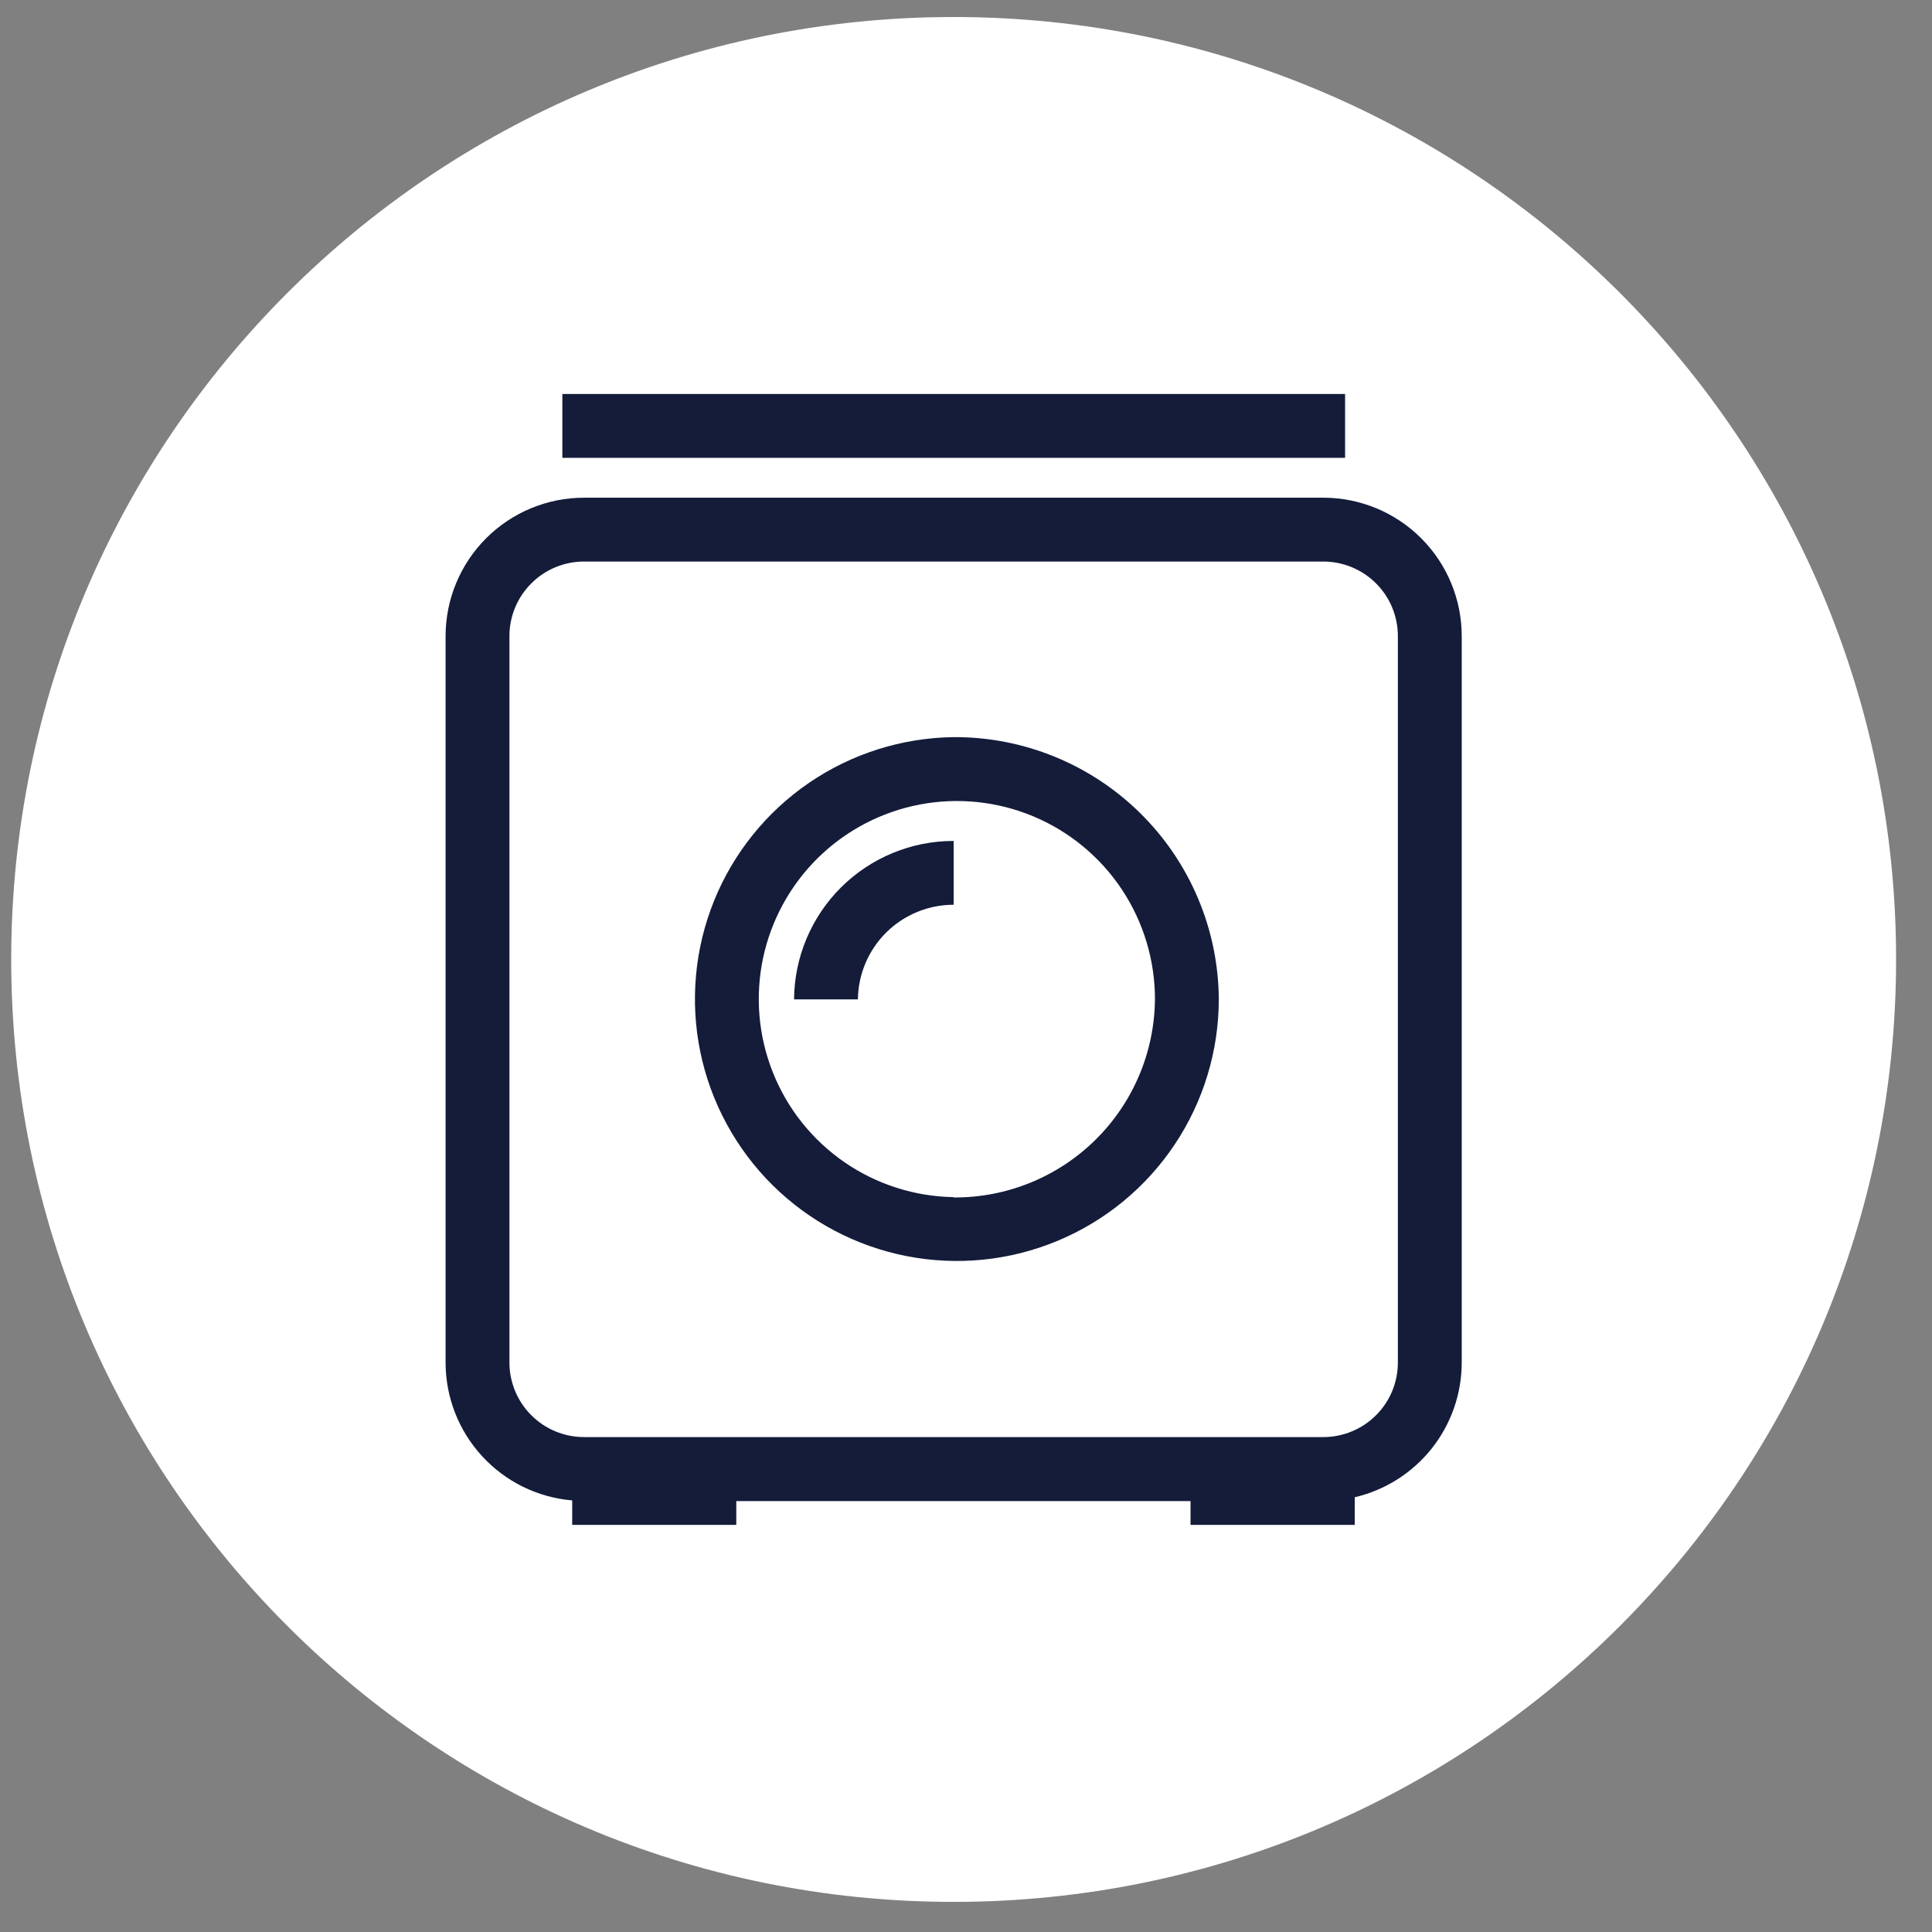
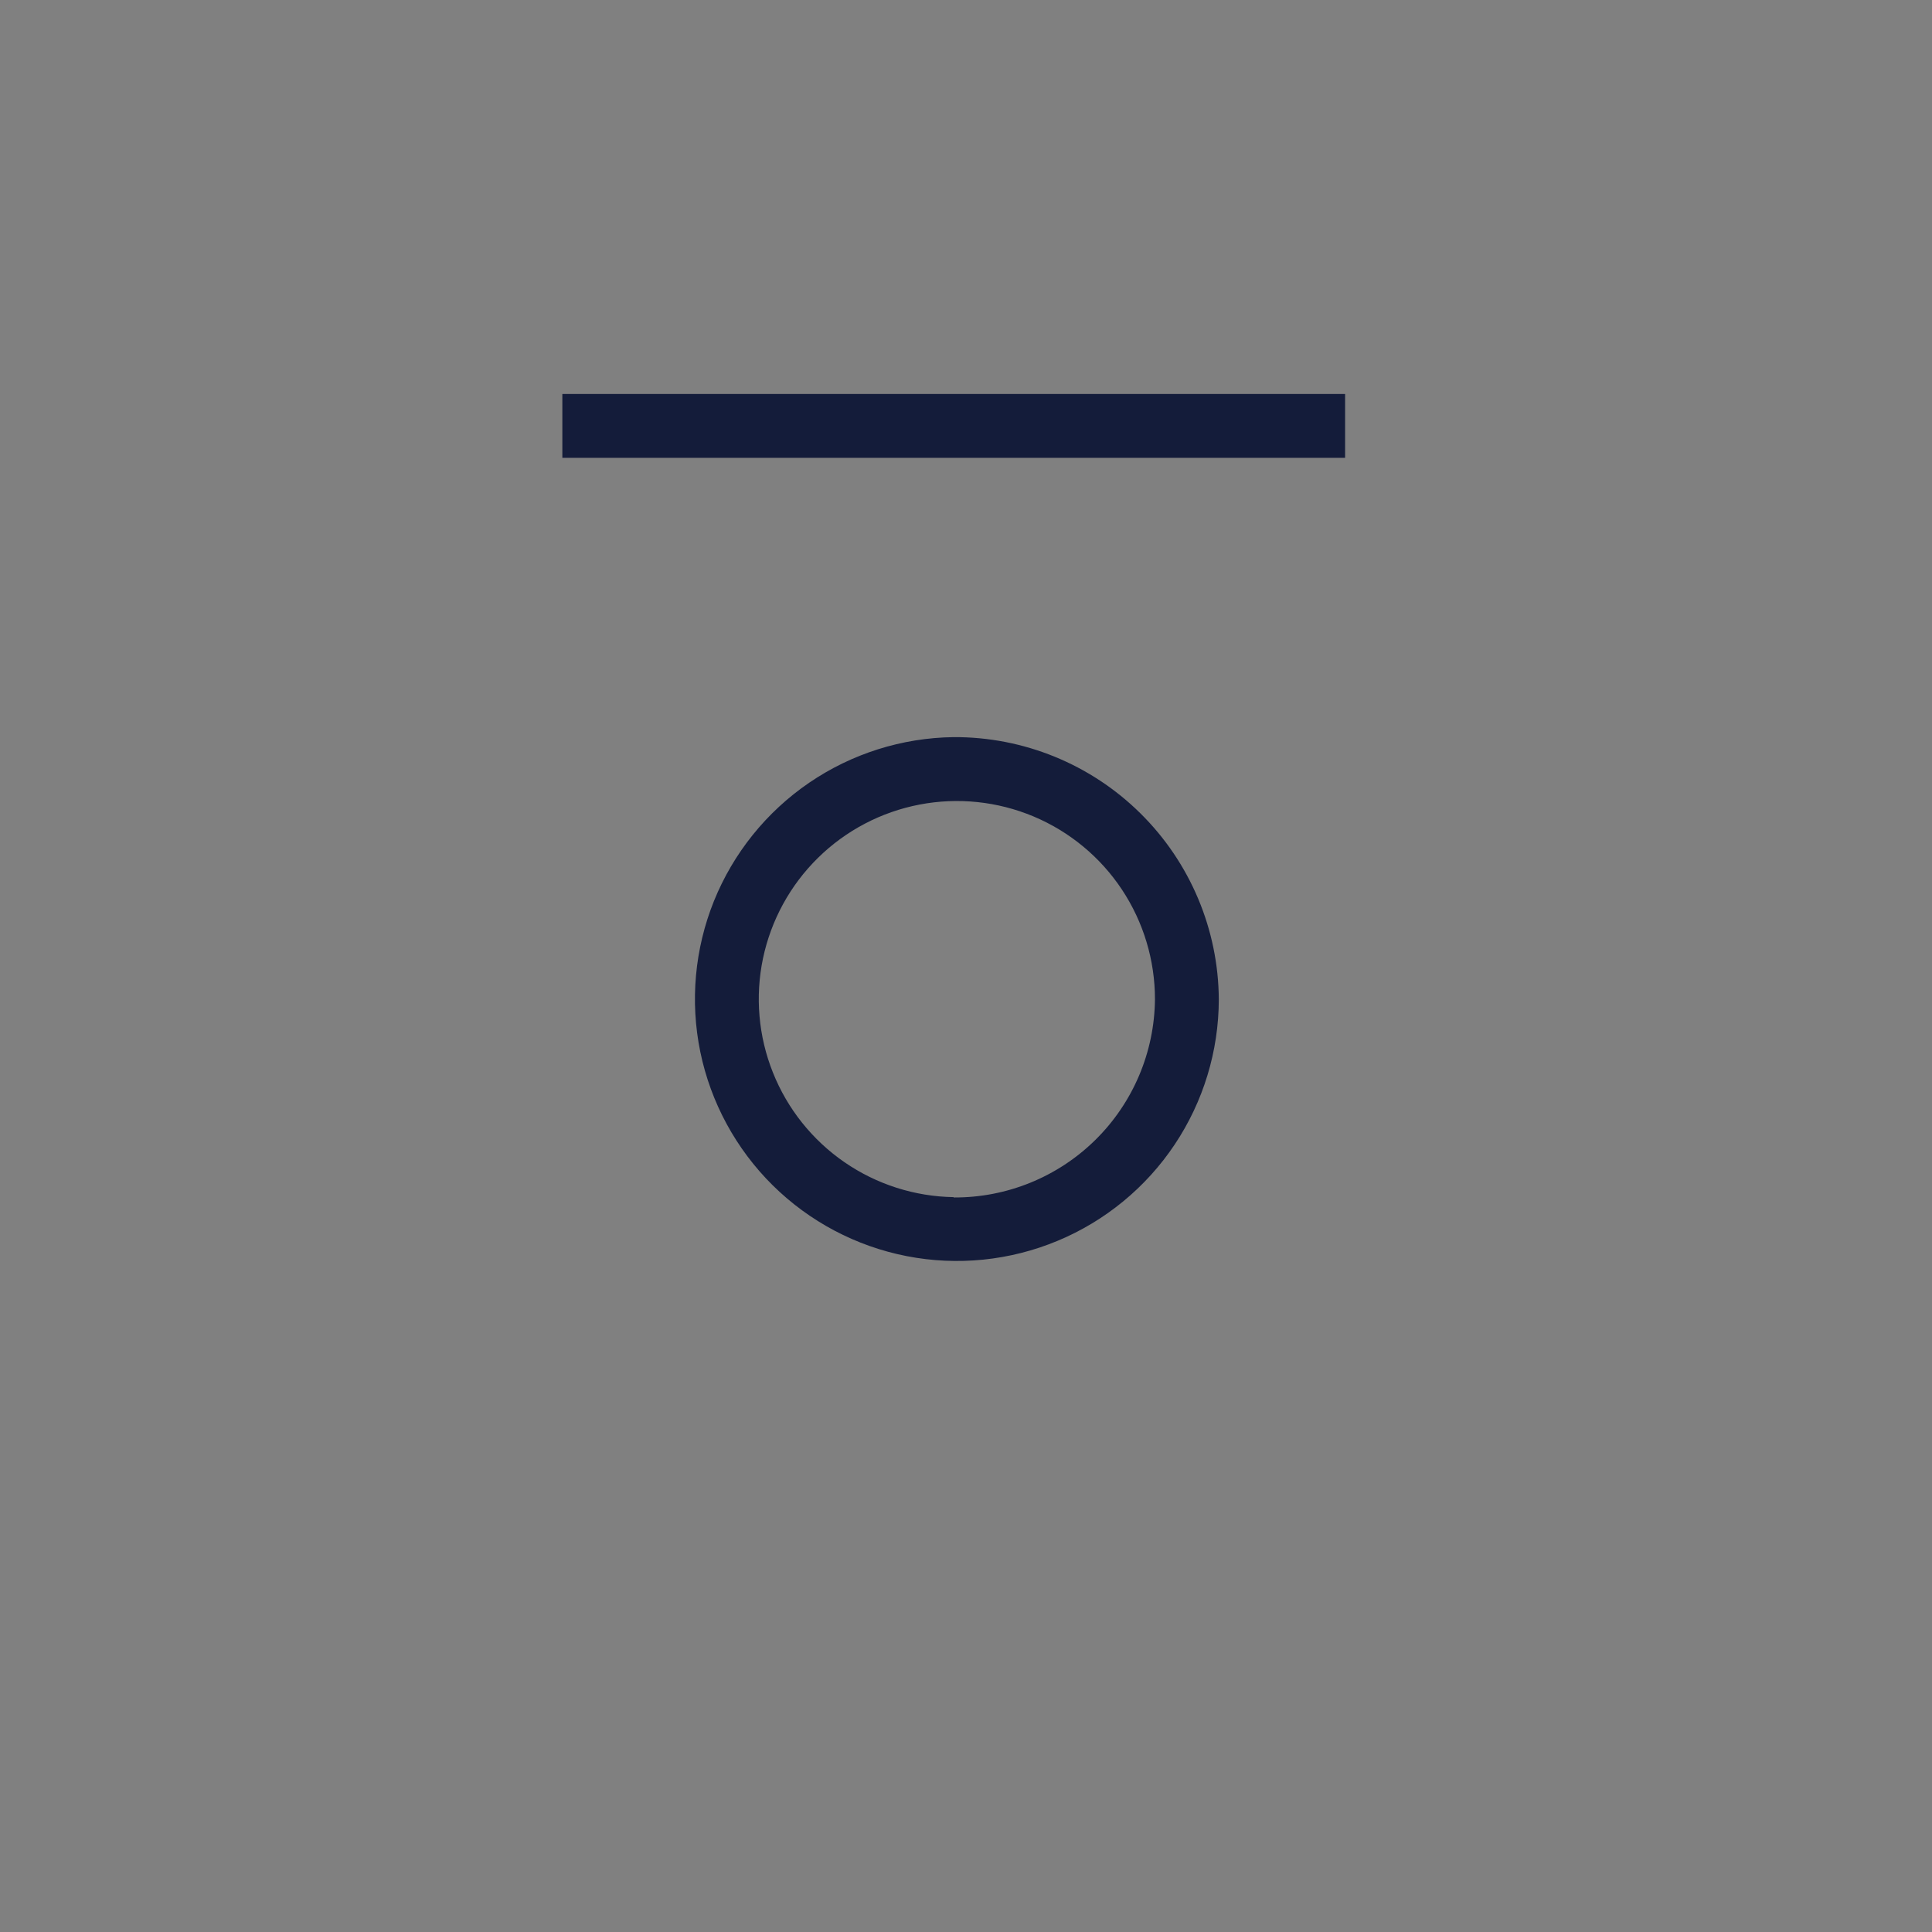
<svg xmlns="http://www.w3.org/2000/svg" fill="none" height="41" viewBox="0 0 41 41" width="41">
  <rect x="0" y="0" width="41" height="41" fill="#808080" stroke="none" />
-   <path d="M0.238 20.361C0.238 9.315 9.193 0.361 20.238 0.361C31.284 0.361 40.238 9.315 40.238 20.361C40.238 31.406 31.284 40.361 20.238 40.361C9.193 40.361 0.238 31.406 0.238 20.361Z" fill="white" />
-   <path d="M28.087 10.562H12.39C11.612 10.563 10.867 10.873 10.317 11.422C9.767 11.973 9.457 12.718 9.456 13.496V28.918C9.457 29.653 9.733 30.361 10.231 30.902C10.728 31.444 11.41 31.779 12.143 31.841V32.361H15.625V31.855H25.265V32.361H28.75V31.774C29.395 31.623 29.97 31.259 30.382 30.741C30.794 30.223 31.019 29.58 31.02 28.918V13.499C31.02 12.721 30.711 11.974 30.161 11.424C29.611 10.873 28.865 10.563 28.087 10.562ZM29.665 28.918C29.664 29.337 29.498 29.738 29.202 30.033C28.906 30.329 28.505 30.496 28.087 30.497H12.39C11.972 30.496 11.57 30.329 11.275 30.033C10.979 29.738 10.812 29.337 10.811 28.918V13.499C10.811 13.08 10.977 12.678 11.274 12.382C11.569 12.085 11.971 11.918 12.39 11.917H28.087C28.505 11.918 28.906 12.085 29.202 12.381C29.498 12.676 29.664 13.077 29.665 13.496V28.918Z" fill="#141C3A" />
  <path d="M20.238 15.643C19.142 15.657 18.075 15.994 17.17 16.612C16.265 17.231 15.563 18.103 15.152 19.119C14.742 20.136 14.641 21.251 14.862 22.325C15.084 23.398 15.618 24.382 16.397 25.153C17.177 25.924 18.166 26.447 19.242 26.657C20.318 26.867 21.432 26.754 22.444 26.332C23.456 25.911 24.321 25.199 24.929 24.288C25.538 23.376 25.863 22.305 25.865 21.209C25.856 19.725 25.258 18.305 24.203 17.262C23.148 16.218 21.722 15.636 20.238 15.643ZM20.238 25.405C19.41 25.392 18.604 25.134 17.921 24.664C17.239 24.194 16.71 23.532 16.403 22.762C16.095 21.993 16.022 21.149 16.192 20.338C16.363 19.527 16.769 18.785 17.36 18.204C17.951 17.623 18.701 17.23 19.515 17.074C20.329 16.918 21.171 17.006 21.935 17.327C22.699 17.648 23.351 18.188 23.809 18.878C24.267 19.569 24.511 20.38 24.51 21.209C24.499 22.332 24.044 23.405 23.243 24.193C22.442 24.981 21.362 25.419 20.238 25.412V25.405Z" fill="#141C3A" />
-   <path d="M16.851 21.209H18.206C18.212 20.674 18.429 20.163 18.809 19.787C19.19 19.411 19.703 19.2 20.238 19.2V17.846C19.344 17.845 18.486 18.199 17.851 18.829C17.217 19.459 16.857 20.315 16.851 21.209Z" fill="#141C3A" />
  <path d="M28.545 8.361H11.934V9.716H28.545V8.361Z" fill="#141C3A" />
</svg>